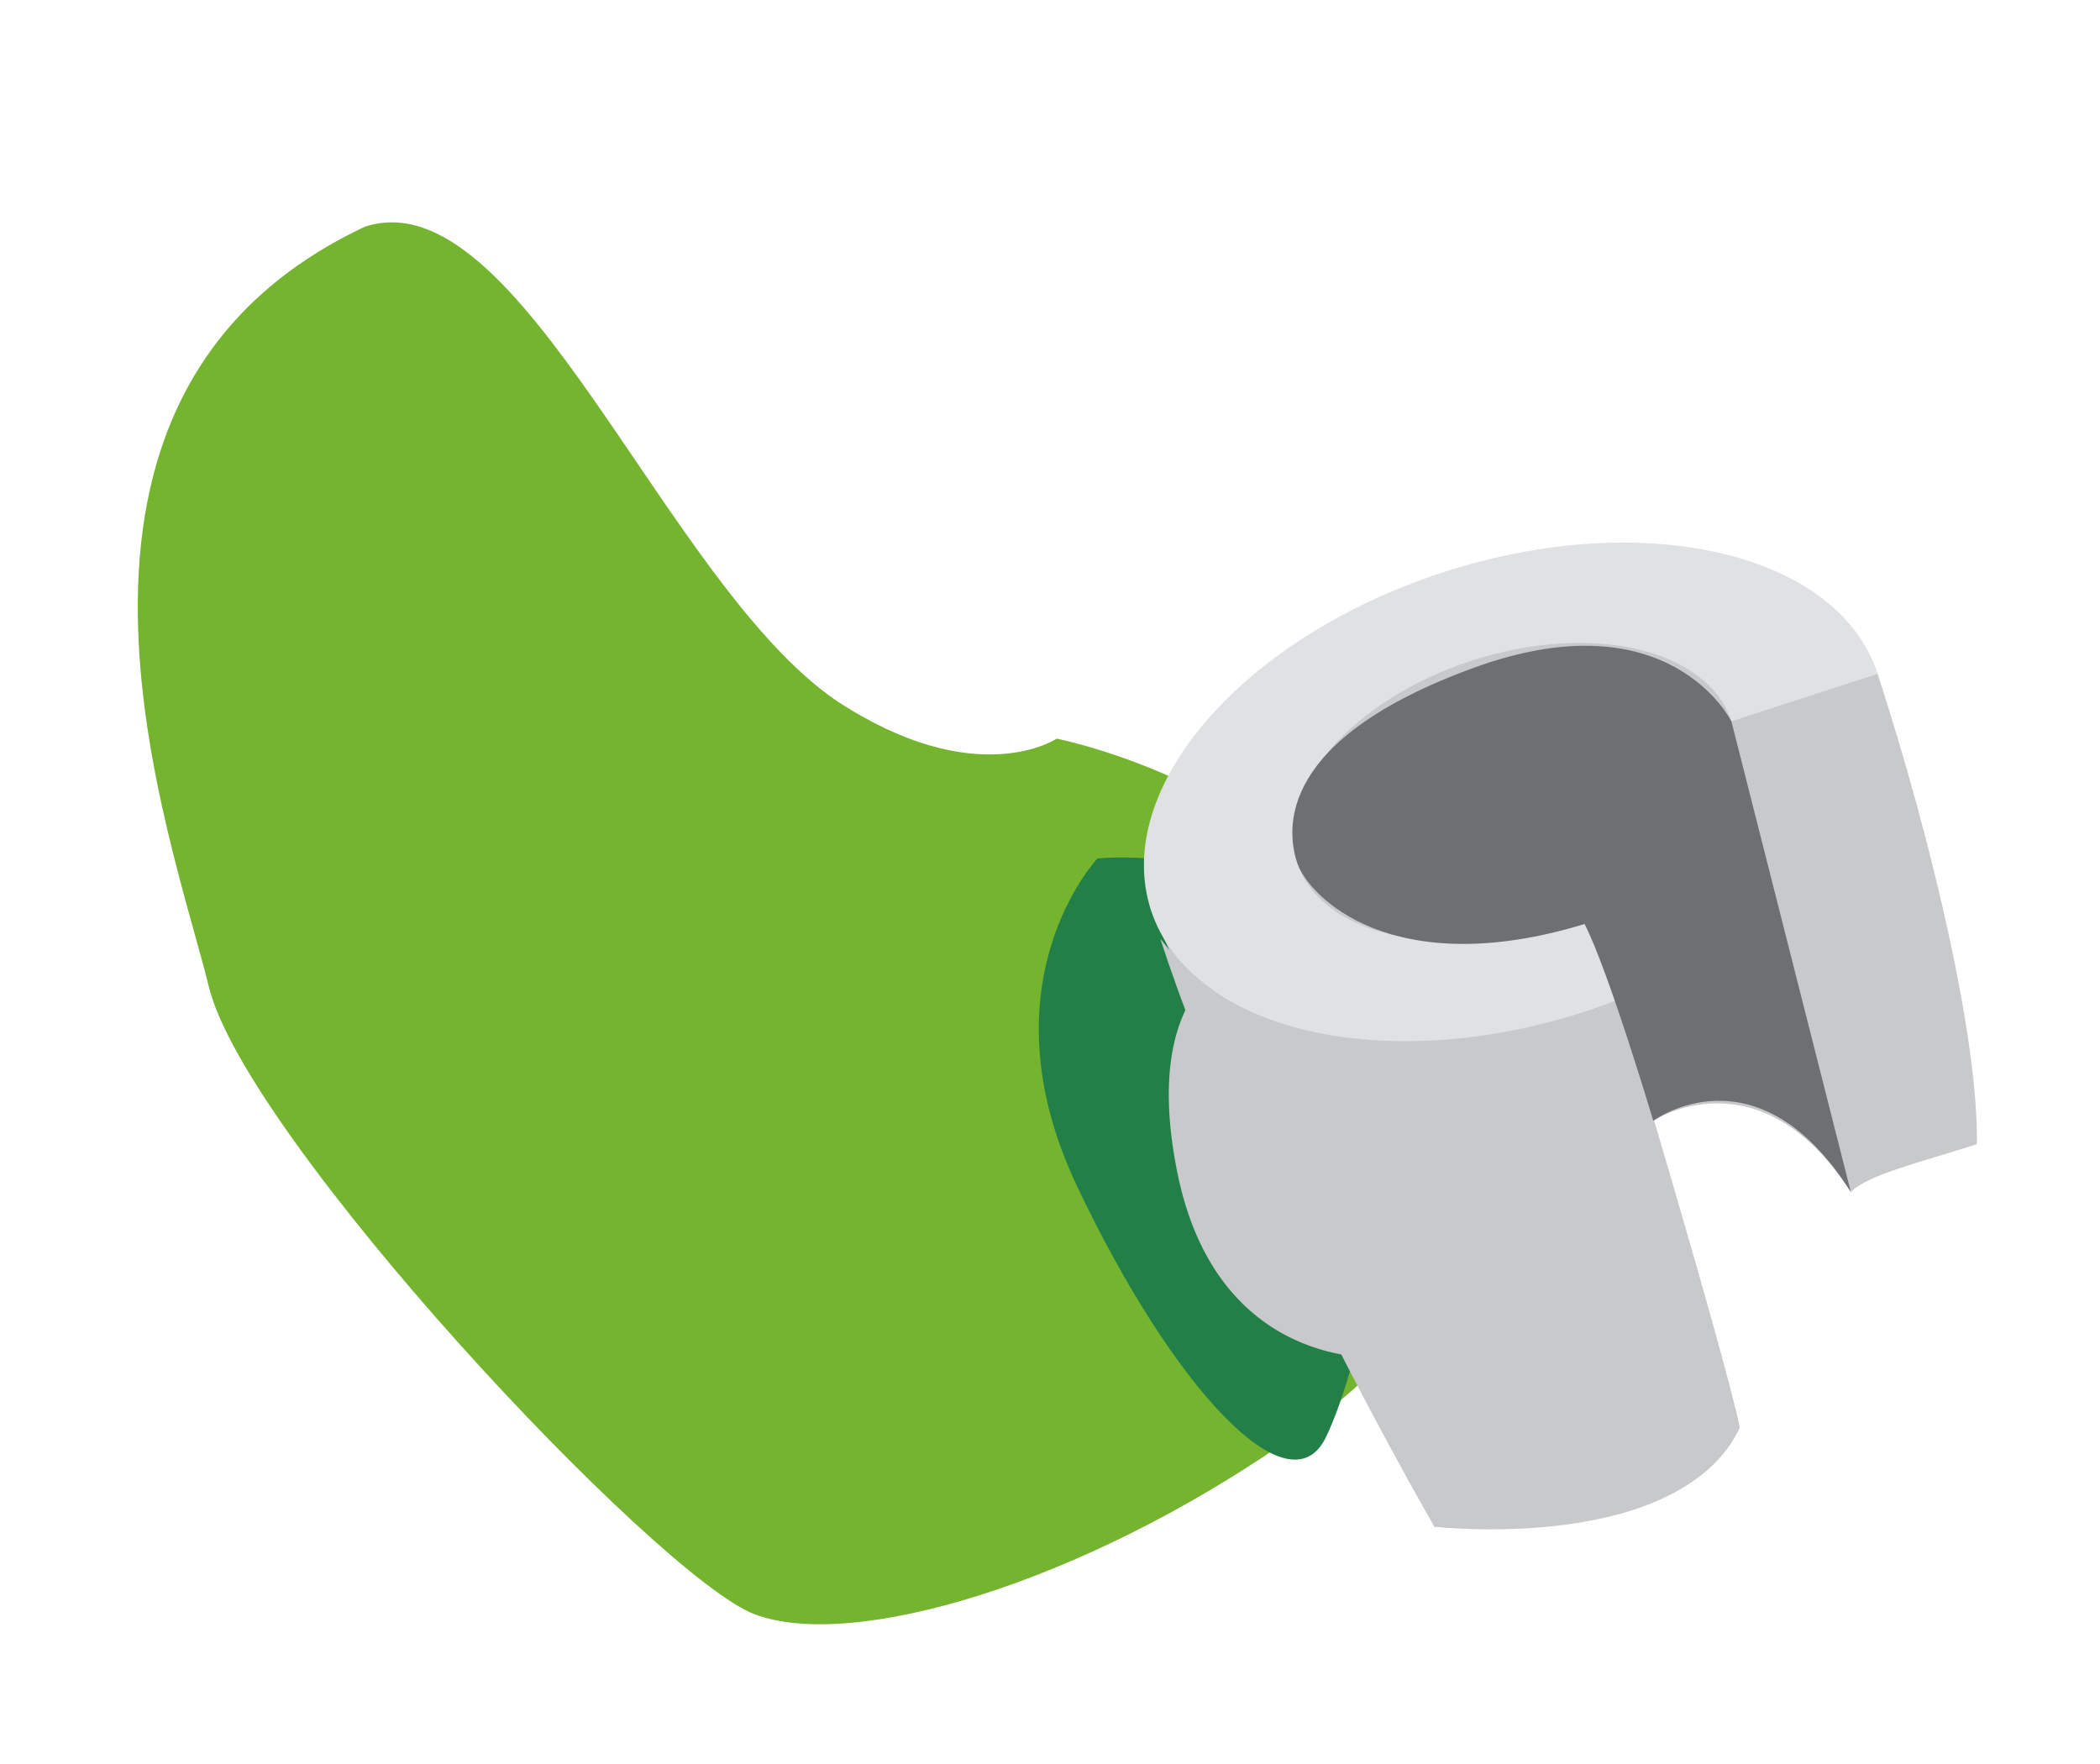
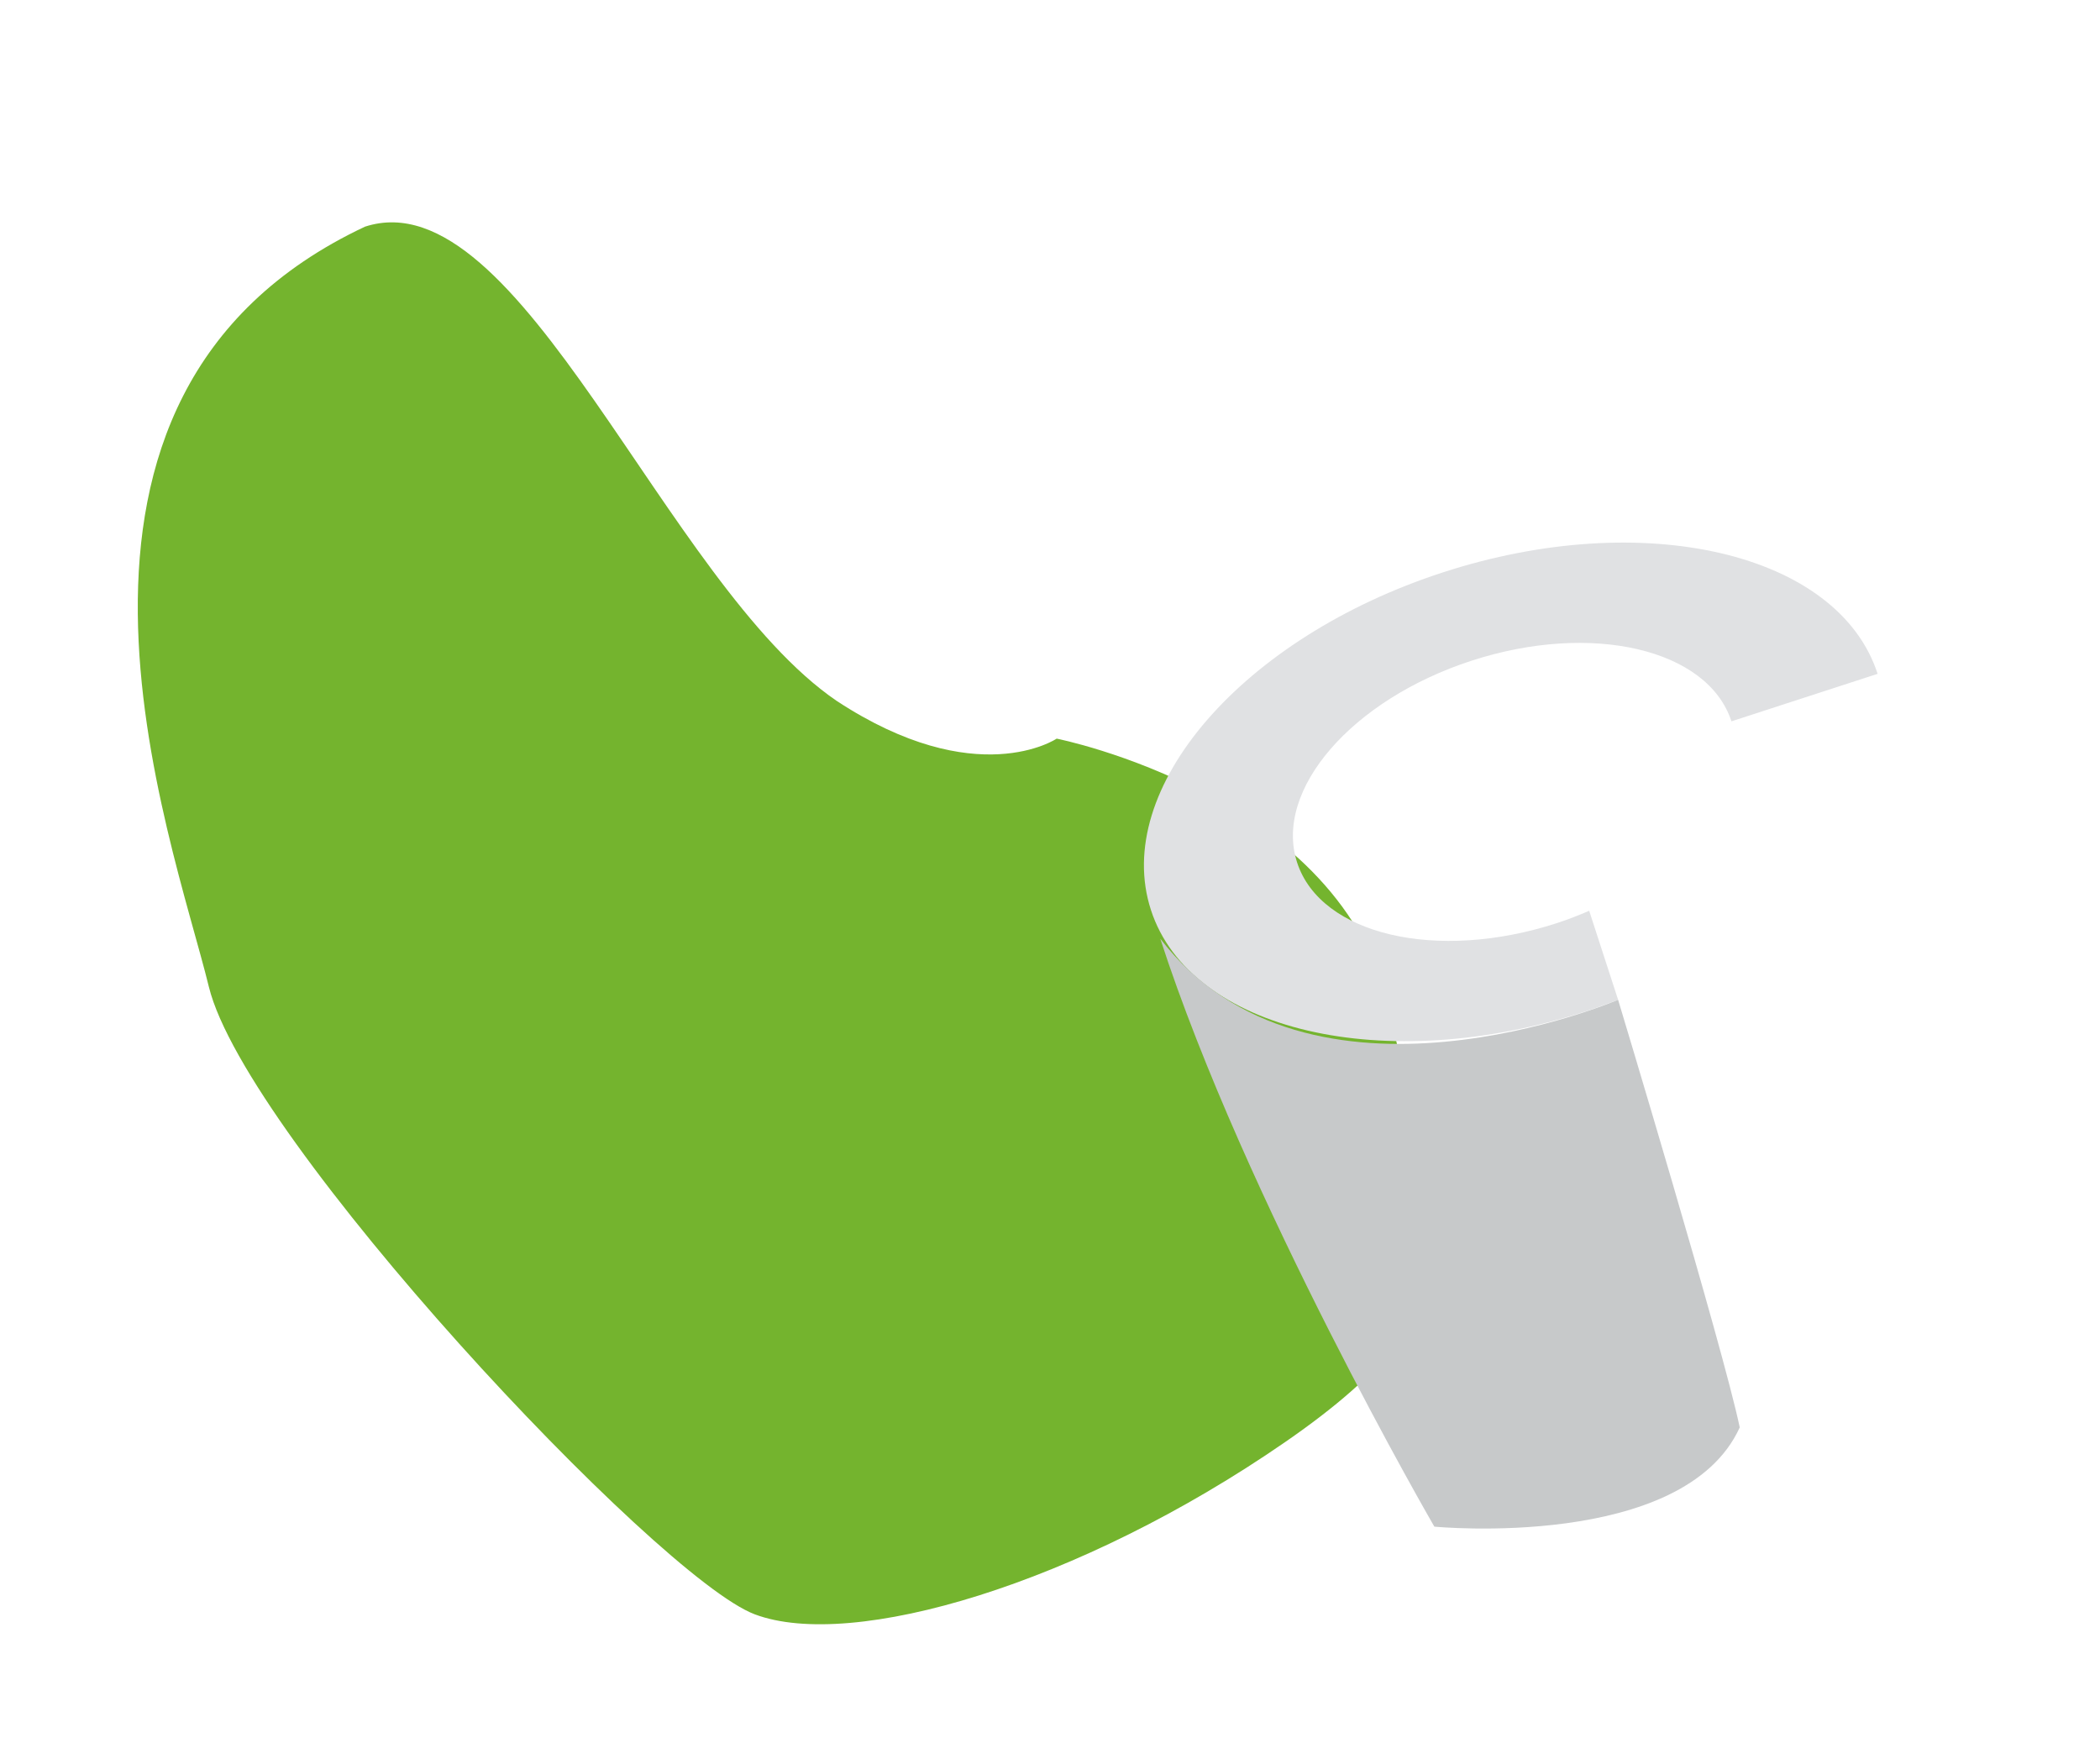
<svg xmlns="http://www.w3.org/2000/svg" width="270.218" height="226.958" viewBox="0 0 270.218 226.958">
  <g id="arm-left" transform="translate(-6011.475 -1627.165) rotate(-18)">
    <path id="Path_1701" data-name="Path 1701" d="M5250.087,3447.425c21,0,22.5,55.644,38.871,76.8,13.455,16.787,25.415,13.357,25.415,13.357s32.892,18.365,29.9,46.747,1.055,39.172-29.9,48.419-61.3,8.348-71.761,0-43.356-78.47-41.861-98.5S5199.205,3453.845,5250.087,3447.425Z" transform="translate(0.001 0)" fill="#74b42e" />
-     <path id="Path_1702" data-name="Path 1702" d="M5251.614,3485.375s-19.255,10.518-15.535,39.268,13.015,48.382,20.449,40.669,23.549-34.328,21.073-54.693S5251.614,3485.375,5251.614,3485.375Z" transform="translate(62.989 68.494)" fill="#217f47" />
    <g id="Group_523" data-name="Group 523" transform="translate(5311.588 3532.595)">
-       <path id="Path_1703" data-name="Path 1703" d="M5296.011,3553.133s15.737-4.378,21.342,16.568c2.8-1.462,9.681-.844,17.324-.844,4.339-12.622,6.558-38.614,6.558-61.5-1.323-17.446-22.073-29.516-51.237-29.49-46.294,4.3-47.084,29.49-47.084,29.49l10.164,86.737s28.779,13.18,41.317,0C5295.214,3585.271,5295.428,3565.816,5296.011,3553.133Z" transform="translate(-5235.407 -3477.653)" fill="#c7c9ca" />
-       <path id="Path_1704" data-name="Path 1704" d="M5257.905,3546.36s-20.447-4.908-17.349-30.853,17.97-23.841,17.97-23.841Z" transform="translate(-5240.237 -3452.82)" fill="#c7c9ca" />
      <path id="Path_1705" data-name="Path 1705" d="M5292.075,3477.791c27.15,0,49.159,13.3,49.159,29.7h-19.779c0-9.8-13.154-17.752-29.38-17.752s-29.384,7.949-29.384,17.752,13.154,17.754,29.384,17.754c1.522,0,3.01-.093,4.474-.228l-.034.022v12.02c-1.464.078-2.941.134-4.439.134-27.149,0-49.162-13.3-49.162-29.7S5264.926,3477.791,5292.075,3477.791Z" transform="translate(-5235.407 -3477.791)" fill="#e0e1e3" />
      <path id="Path_1706" data-name="Path 1706" d="M5296.515,3515.449s-43.092,3.893-53.6-25.684c-.009,35.4,10.164,82.853,10.164,82.853s29.543,12.861,41.317,0C5295.536,3562.1,5296.515,3515.449,5296.515,3515.449Z" transform="translate(-5235.407 -3456.178)" fill="#c7c9ca" />
-       <path id="Path_1707" data-name="Path 1707" d="M5304.625,3561.559l4.1-62.345s-2.574-17.734-29.38-16.8-29.384,12.164-29.384,16.8,6.915,18.492,32.736,18.961c1.087,6.778.583,26.815.583,26.815S5299.021,3539.679,5304.625,3561.559Z" transform="translate(-5222.679 -3469.511)" fill="#6d6f72" />
    </g>
  </g>
</svg>